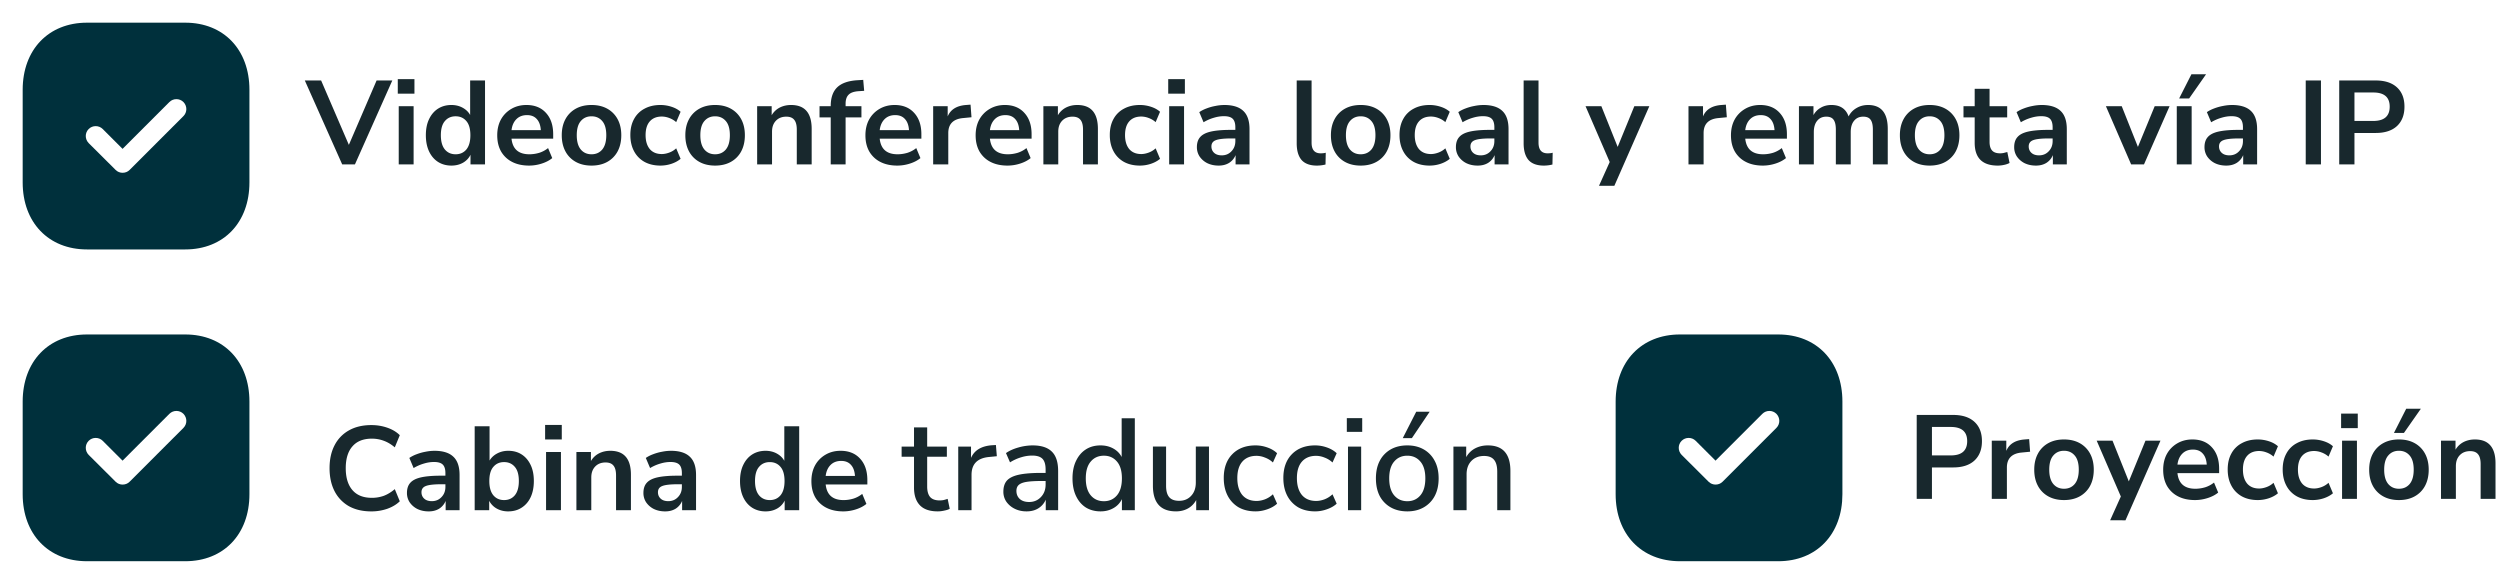
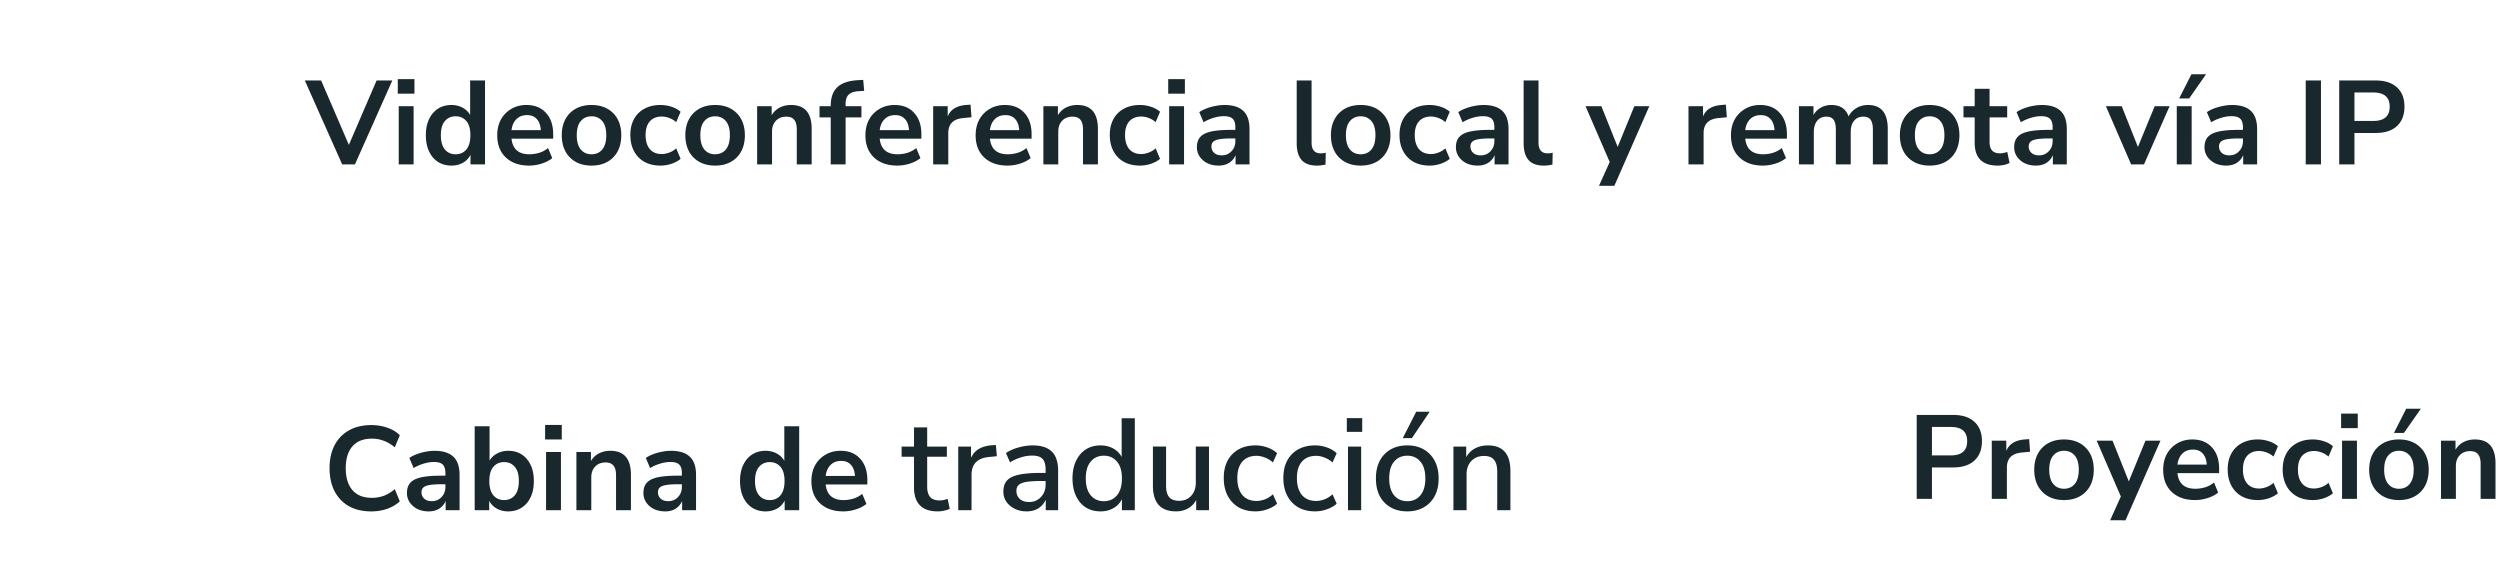
<svg xmlns="http://www.w3.org/2000/svg" width="441" height="103" viewBox="0 0 441 103" fill="none">
-   <path fill-rule="evenodd" clip-rule="evenodd" d="M15.34 4h17.34C39.46 4 44 8.76 44 15.84v16.342C44 39.24 39.46 44 32.68 44H15.34C8.56 44 4 39.24 4 32.182V15.84C4 8.76 8.56 4 15.34 4m7.52 25.98 9.5-9.5c.68-.68.68-1.78 0-2.48-.68-.68-1.8-.68-2.48 0l-8.26 8.26-3.5-3.5c-.68-.68-1.8-.68-2.48 0s-.68 1.78 0 2.48l4.76 4.74c.34.34.78.5 1.22.5.46 0 .9-.16 1.24-.5M15.34 59h17.34C39.46 59 44 63.76 44 70.84v16.342C44 94.24 39.46 99 32.68 99H15.34C8.56 99 4 94.24 4 87.182V70.84C4 63.76 8.56 59 15.34 59m7.52 25.98 9.5-9.5c.68-.68.68-1.78 0-2.48-.68-.68-1.8-.68-2.48 0l-8.26 8.26-3.5-3.5c-.68-.68-1.8-.68-2.48 0s-.68 1.78 0 2.48l4.76 4.74c.34.34.78.5 1.22.5.46 0 .9-.16 1.24-.5M296.34 59h17.34c6.78 0 11.32 4.76 11.32 11.84v16.342C325 94.24 320.46 99 313.68 99h-17.34C289.56 99 285 94.24 285 87.182V70.84c0-7.08 4.56-11.84 11.34-11.84m7.52 25.98 9.5-9.5c.68-.68.68-1.78 0-2.48-.68-.68-1.8-.68-2.48 0l-8.26 8.26-3.5-3.5c-.68-.68-1.8-.68-2.48 0s-.68 1.78 0 2.48l4.76 4.74c.34.34.78.5 1.22.5.46 0 .9-.16 1.24-.5" fill="#00303C" />
  <path d="M65.505 90.21q-2.31 0-3.97-.924a6.4 6.4 0 0 1-2.52-2.646q-.88-1.722-.881-4.053 0-2.331.882-4.032a6.25 6.25 0 0 1 2.52-2.625q1.659-.945 3.969-.945 1.491 0 2.814.462 1.343.462 2.205 1.323l-.882 2.142q-.945-.798-1.932-1.155a5.9 5.9 0 0 0-2.121-.378q-2.248 0-3.423 1.365-1.176 1.344-1.176 3.843t1.176 3.864 3.423 1.365a6.2 6.2 0 0 0 2.12-.357q.988-.378 1.933-1.176l.882 2.142q-.862.84-2.205 1.323a8.5 8.5 0 0 1-2.814.462m10.125 0q-1.113 0-1.995-.42a3.6 3.6 0 0 1-1.365-1.176 2.95 2.95 0 0 1-.483-1.659q0-1.134.588-1.785.589-.672 1.911-.966t3.55-.294h.734v-.441q0-1.05-.462-1.512t-1.554-.462q-.861 0-1.764.273a7.6 7.6 0 0 0-1.827.798l-.756-1.785a5.8 5.8 0 0 1 1.281-.651 8.5 8.5 0 0 1 1.575-.441 8 8 0 0 1 1.575-.168q2.247 0 3.34 1.05 1.09 1.029 1.091 3.213V90h-2.457v-1.638a2.93 2.93 0 0 1-1.134 1.365q-.777.483-1.848.483m.546-1.806q1.029 0 1.701-.714.693-.714.693-1.806v-.462h-.714q-1.974 0-2.75.315-.757.294-.757 1.092 0 .693.483 1.134t1.344.441m13.479 1.806q-1.134 0-2.037-.504a3.27 3.27 0 0 1-1.323-1.365V90h-2.562V75.195h2.625v6.048a3.33 3.33 0 0 1 1.323-1.24q.882-.482 1.974-.482 1.365 0 2.373.65 1.008.651 1.575 1.849.567 1.176.567 2.835 0 1.638-.567 2.856-.567 1.197-1.596 1.848-1.008.65-2.352.65m-.735-1.995q1.176 0 1.89-.84.714-.861.714-2.52 0-1.68-.714-2.5-.714-.84-1.89-.84t-1.89.84q-.714.82-.714 2.5 0 1.659.714 2.52.714.84 1.89.84m7.237-10.688v-2.562h2.94v2.562zM96.325 90V79.731h2.625V90zm5.353 0V79.731h2.562v1.596a3.5 3.5 0 0 1 1.407-1.344q.903-.462 2.016-.462 3.633 0 3.633 4.221V90h-2.625v-6.132q0-1.197-.462-1.743-.441-.546-1.386-.546-1.155 0-1.848.735-.672.714-.672 1.911V90zm15.665.21q-1.113 0-1.995-.42a3.6 3.6 0 0 1-1.365-1.176 2.95 2.95 0 0 1-.483-1.659q0-1.134.588-1.785.588-.672 1.911-.966t3.549-.294h.735v-.441q0-1.05-.462-1.512t-1.554-.462q-.861 0-1.764.273a7.6 7.6 0 0 0-1.827.798l-.756-1.785a5.8 5.8 0 0 1 1.281-.651 8.5 8.5 0 0 1 1.575-.441 8 8 0 0 1 1.575-.168q2.247 0 3.339 1.05 1.092 1.029 1.092 3.213V90h-2.457v-1.638a2.93 2.93 0 0 1-1.134 1.365q-.777.483-1.848.483m.546-1.806q1.029 0 1.701-.714.693-.714.693-1.806v-.462h-.714q-1.974 0-2.751.315-.756.294-.756 1.092 0 .693.483 1.134t1.344.441m17.165 1.806q-1.344 0-2.373-.651-1.008-.651-1.575-1.848-.567-1.218-.567-2.856 0-1.659.567-2.835.567-1.197 1.575-1.848 1.029-.651 2.373-.651 1.092 0 1.974.483t1.323 1.281v-6.09h2.625V90h-2.562v-1.701q-.42.882-1.323 1.407-.903.504-2.037.504m.735-1.995q1.176 0 1.89-.84.714-.861.714-2.52 0-1.68-.714-2.5-.714-.84-1.89-.84t-1.89.84q-.714.82-.714 2.5 0 1.659.714 2.52.714.84 1.89.84m12.97 1.995q-1.743 0-3.003-.651a4.7 4.7 0 0 1-1.953-1.848q-.672-1.197-.672-2.835 0-1.596.651-2.793a4.9 4.9 0 0 1 1.827-1.869q1.176-.693 2.667-.693 2.184 0 3.444 1.386 1.281 1.386 1.281 3.78v.777h-7.35q.294 2.751 3.15 2.751.861 0 1.722-.252a4.9 4.9 0 0 0 1.575-.84l.735 1.764q-.735.609-1.848.966a7.3 7.3 0 0 1-2.226.357m-.378-8.904q-1.155 0-1.869.714t-.861 1.932h5.166q-.084-1.281-.714-1.953-.609-.693-1.722-.693M338.107 88V73.195h6.426q2.436 0 3.759 1.218t1.323 3.402-1.323 3.423q-1.323 1.218-3.759 1.218h-3.738V88zm2.688-7.665h3.318q2.898 0 2.898-2.52 0-2.5-2.898-2.5h-3.318zM351.349 88V77.731h2.562v1.806q.756-1.827 3.234-2.016l.798-.063.168 2.226-1.512.147q-2.583.252-2.583 2.646V88zm12.742.21q-1.596 0-2.772-.651a4.55 4.55 0 0 1-1.827-1.848q-.651-1.218-.651-2.856t.651-2.835a4.55 4.55 0 0 1 1.827-1.848q1.176-.651 2.772-.651t2.772.651a4.55 4.55 0 0 1 1.827 1.848q.651 1.197.651 2.835t-.651 2.856a4.55 4.55 0 0 1-1.827 1.848q-1.176.651-2.772.651m0-1.995q1.176 0 1.89-.84.714-.861.714-2.52 0-1.68-.714-2.499-.714-.84-1.89-.84t-1.89.84q-.714.819-.714 2.499 0 1.659.714 2.52.714.84 1.89.84m8.136 5.565 1.89-4.2-4.263-9.849h2.793l2.876 7.182 2.941-7.182h2.645l-6.173 14.049zm14.986-3.57q-1.743 0-3.003-.651a4.7 4.7 0 0 1-1.953-1.848q-.672-1.197-.672-2.835 0-1.596.651-2.793a4.9 4.9 0 0 1 1.827-1.869q1.176-.693 2.667-.693 2.184 0 3.444 1.386 1.281 1.386 1.281 3.78v.777h-7.35q.294 2.751 3.15 2.751.861 0 1.722-.252a4.9 4.9 0 0 0 1.575-.84l.735 1.764q-.735.609-1.848.966a7.3 7.3 0 0 1-2.226.357m-.378-8.904q-1.155 0-1.869.714t-.861 1.932h5.166q-.084-1.281-.714-1.953-.609-.693-1.722-.693m11.444 8.904q-1.617 0-2.814-.651a4.6 4.6 0 0 1-1.848-1.89q-.651-1.218-.651-2.856t.651-2.814a4.4 4.4 0 0 1 1.848-1.827q1.197-.651 2.814-.651.987 0 1.953.315t1.596.882l-.777 1.827a3.8 3.8 0 0 0-1.239-.735 3.7 3.7 0 0 0-1.302-.252q-1.365 0-2.121.861-.735.84-.735 2.415 0 1.554.735 2.457.756.882 2.121.882.609 0 1.302-.252t1.239-.756l.777 1.848q-.63.546-1.617.882a6.2 6.2 0 0 1-1.932.315m9.701 0q-1.617 0-2.814-.651a4.6 4.6 0 0 1-1.848-1.89q-.651-1.218-.651-2.856t.651-2.814a4.4 4.4 0 0 1 1.848-1.827q1.197-.651 2.814-.651.987 0 1.953.315t1.596.882l-.777 1.827a3.8 3.8 0 0 0-1.239-.735 3.7 3.7 0 0 0-1.302-.252q-1.365 0-2.121.861-.735.84-.735 2.415 0 1.554.735 2.457.756.882 2.121.882.609 0 1.302-.252t1.239-.756l.777 1.848q-.63.546-1.617.882a6.2 6.2 0 0 1-1.932.315m4.991-12.684v-2.562h2.94v2.562zM413.139 88V77.731h2.625V88zm10.035.21q-1.596 0-2.772-.651a4.55 4.55 0 0 1-1.827-1.848q-.651-1.218-.651-2.856t.651-2.835a4.55 4.55 0 0 1 1.827-1.848q1.176-.651 2.772-.651t2.772.651a4.55 4.55 0 0 1 1.827 1.848q.651 1.197.651 2.835t-.651 2.856a4.55 4.55 0 0 1-1.827 1.848q-1.176.651-2.772.651m0-1.995q1.176 0 1.89-.84.714-.861.714-2.52 0-1.68-.714-2.499-.714-.84-1.89-.84t-1.89.84q-.714.819-.714 2.499 0 1.659.714 2.52.714.84 1.89.84m-.882-9.849 2.163-4.263h2.583l-2.982 4.263zM430.591 88V77.731h2.562v1.596a3.5 3.5 0 0 1 1.407-1.344q.903-.462 2.016-.462 3.633 0 3.633 4.221V88h-2.625v-6.132q0-1.197-.462-1.743-.441-.546-1.386-.546-1.155 0-1.848.735-.672.714-.672 1.911V88zM60.363 29l-6.594-14.805h2.877l4.893 11.36 4.893-11.36h2.772L62.61 29zm9.805-12.474v-2.562h2.94v2.562zM70.336 29V18.731h2.625V29zm9.3.21q-1.344 0-2.373-.651-1.008-.651-1.575-1.848-.567-1.218-.567-2.856 0-1.659.567-2.835.567-1.197 1.575-1.848 1.029-.651 2.373-.651 1.092 0 1.974.483.883.483 1.323 1.28v-6.09h2.625V29h-2.562v-1.701q-.42.882-1.323 1.407-.902.504-2.037.504m.735-1.995q1.176 0 1.89-.84.714-.861.714-2.52 0-1.68-.714-2.5-.714-.84-1.89-.84t-1.89.84q-.714.82-.714 2.5 0 1.659.714 2.52.714.84 1.89.84M93.34 29.21q-1.742 0-3.002-.651a4.7 4.7 0 0 1-1.953-1.848q-.672-1.197-.672-2.835 0-1.596.65-2.793a4.9 4.9 0 0 1 1.828-1.869q1.176-.693 2.667-.693 2.184 0 3.444 1.386 1.28 1.386 1.28 3.78v.777h-7.35q.296 2.751 3.15 2.751.862 0 1.723-.252a4.9 4.9 0 0 0 1.575-.84l.735 1.764q-.735.609-1.848.966a7.3 7.3 0 0 1-2.226.357m-.377-8.904q-1.155 0-1.87.714-.713.714-.86 1.932H95.4q-.084-1.281-.714-1.953-.609-.693-1.722-.693m11.381 8.904q-1.596 0-2.772-.651a4.56 4.56 0 0 1-1.827-1.848q-.651-1.218-.651-2.856t.65-2.835a4.56 4.56 0 0 1 1.828-1.848q1.176-.651 2.772-.651t2.772.651a4.55 4.55 0 0 1 1.827 1.848q.651 1.197.651 2.835t-.651 2.856a4.55 4.55 0 0 1-1.827 1.848q-1.176.651-2.772.651m0-1.995q1.176 0 1.89-.84.714-.861.714-2.52 0-1.68-.714-2.499-.714-.84-1.89-.84t-1.89.84q-.714.819-.714 2.499 0 1.659.714 2.52.714.84 1.89.84m12.163 1.995q-1.617 0-2.814-.651a4.6 4.6 0 0 1-1.848-1.89q-.651-1.218-.651-2.856t.651-2.814a4.4 4.4 0 0 1 1.848-1.827q1.197-.651 2.814-.651.987 0 1.953.315t1.596.882l-.777 1.827a3.8 3.8 0 0 0-1.239-.735 3.7 3.7 0 0 0-1.302-.252q-1.365 0-2.121.861-.735.84-.735 2.415 0 1.554.735 2.457.756.882 2.121.882.609 0 1.302-.252t1.239-.756l.777 1.848q-.63.546-1.617.882a6.2 6.2 0 0 1-1.932.315m9.637 0q-1.596 0-2.772-.651a4.55 4.55 0 0 1-1.827-1.848q-.651-1.218-.651-2.856t.651-2.835a4.55 4.55 0 0 1 1.827-1.848q1.176-.651 2.772-.651t2.772.651a4.55 4.55 0 0 1 1.827 1.848q.651 1.197.651 2.835t-.651 2.856a4.55 4.55 0 0 1-1.827 1.848q-1.176.651-2.772.651m0-1.995q1.176 0 1.89-.84.714-.861.714-2.52 0-1.68-.714-2.499-.714-.84-1.89-.84t-1.89.84q-.714.819-.714 2.499 0 1.659.714 2.52.714.84 1.89.84M133.561 29V18.731h2.562v1.596a3.5 3.5 0 0 1 1.407-1.344q.903-.462 2.016-.462 3.633 0 3.633 4.221V29h-2.625v-6.132q0-1.197-.462-1.743-.441-.546-1.386-.546-1.155 0-1.848.735-.672.714-.672 1.911V29zm12.978 0v-8.295h-1.974v-1.974h1.974v-.021q0-2.184 1.134-3.297 1.155-1.113 3.57-1.26l1.029-.063.168 1.932-.966.063q-1.26.084-1.785.63-.525.525-.525 1.575v.441h2.793v1.974h-2.793V29zm11.75.21q-1.743 0-3.003-.651a4.7 4.7 0 0 1-1.953-1.848q-.672-1.197-.672-2.835 0-1.596.651-2.793a4.9 4.9 0 0 1 1.827-1.869q1.176-.693 2.667-.693 2.184 0 3.444 1.386 1.281 1.386 1.281 3.78v.777h-7.35q.294 2.751 3.15 2.751.861 0 1.722-.252a4.9 4.9 0 0 0 1.575-.84l.735 1.764q-.735.609-1.848.966a7.3 7.3 0 0 1-2.226.357m-.378-8.904q-1.155 0-1.869.714t-.861 1.932h5.166q-.084-1.281-.714-1.953-.609-.693-1.722-.693M164.61 29V18.731h2.562v1.806q.756-1.827 3.234-2.016l.798-.063.168 2.226-1.512.147q-2.583.252-2.583 2.646V29zm13.121.21q-1.743 0-3.003-.651a4.7 4.7 0 0 1-1.953-1.848q-.672-1.197-.672-2.835 0-1.596.651-2.793a4.9 4.9 0 0 1 1.827-1.869q1.176-.693 2.667-.693 2.184 0 3.444 1.386 1.281 1.386 1.281 3.78v.777h-7.35q.294 2.751 3.15 2.751.861 0 1.722-.252a4.9 4.9 0 0 0 1.575-.84l.735 1.764q-.735.609-1.848.966a7.3 7.3 0 0 1-2.226.357m-.378-8.904q-1.155 0-1.869.714t-.861 1.932h5.166q-.084-1.281-.714-1.953-.609-.693-1.722-.693M184.052 29V18.731h2.562v1.596a3.5 3.5 0 0 1 1.407-1.344q.903-.462 2.016-.462 3.633 0 3.633 4.221V29h-2.625v-6.132q0-1.197-.462-1.743-.441-.546-1.386-.546-1.155 0-1.848.735-.672.714-.672 1.911V29zm17.03.21q-1.617 0-2.814-.651a4.6 4.6 0 0 1-1.848-1.89q-.651-1.218-.651-2.856t.651-2.814a4.4 4.4 0 0 1 1.848-1.827q1.197-.651 2.814-.651.987 0 1.953.315t1.596.882l-.777 1.827a3.8 3.8 0 0 0-1.239-.735 3.7 3.7 0 0 0-1.302-.252q-1.365 0-2.121.861-.735.84-.735 2.415 0 1.554.735 2.457.756.882 2.121.882.609 0 1.302-.252t1.239-.756l.777 1.848q-.63.546-1.617.882a6.2 6.2 0 0 1-1.932.315m4.991-12.684v-2.562h2.94v2.562zM206.241 29V18.731h2.625V29zm8.734.21q-1.113 0-1.995-.42a3.6 3.6 0 0 1-1.365-1.176 2.95 2.95 0 0 1-.483-1.659q0-1.134.588-1.785.588-.672 1.911-.966t3.549-.294h.735v-.441q0-1.05-.462-1.512t-1.554-.462q-.861 0-1.764.273a7.6 7.6 0 0 0-1.827.798l-.756-1.785a5.8 5.8 0 0 1 1.281-.651 8.5 8.5 0 0 1 1.575-.441 8 8 0 0 1 1.575-.168q2.247 0 3.339 1.05 1.092 1.029 1.092 3.213V29h-2.457v-1.638a2.93 2.93 0 0 1-1.134 1.365q-.777.483-1.848.483m.546-1.806q1.029 0 1.701-.714.693-.714.693-1.806v-.462h-.714q-1.974 0-2.751.315-.756.294-.756 1.092 0 .693.483 1.134t1.344.441m16.787 1.806q-1.827 0-2.709-.987-.861-1.008-.861-2.94V14.195h2.625v10.962q0 1.89 1.596 1.89a5 5 0 0 0 .462-.021q.231-.021.441-.084l-.042 2.079a6.2 6.2 0 0 1-1.512.189m7.717 0q-1.596 0-2.772-.651a4.55 4.55 0 0 1-1.827-1.848q-.651-1.218-.651-2.856t.651-2.835a4.55 4.55 0 0 1 1.827-1.848q1.176-.651 2.772-.651t2.772.651a4.55 4.55 0 0 1 1.827 1.848q.651 1.197.651 2.835t-.651 2.856a4.55 4.55 0 0 1-1.827 1.848q-1.176.651-2.772.651m0-1.995q1.176 0 1.89-.84.714-.861.714-2.52 0-1.68-.714-2.499-.714-.84-1.89-.84t-1.89.84q-.714.819-.714 2.499 0 1.659.714 2.52.714.84 1.89.84m12.162 1.995q-1.617 0-2.814-.651a4.6 4.6 0 0 1-1.848-1.89q-.651-1.218-.651-2.856t.651-2.814a4.4 4.4 0 0 1 1.848-1.827q1.197-.651 2.814-.651.987 0 1.953.315t1.596.882l-.777 1.827a3.8 3.8 0 0 0-1.239-.735 3.7 3.7 0 0 0-1.302-.252q-1.365 0-2.121.861-.735.84-.735 2.415 0 1.554.735 2.457.756.882 2.121.882.609 0 1.302-.252t1.239-.756l.777 1.848q-.63.546-1.617.882a6.2 6.2 0 0 1-1.932.315m8.479 0q-1.113 0-1.995-.42a3.6 3.6 0 0 1-1.365-1.176 2.95 2.95 0 0 1-.483-1.659q0-1.134.588-1.785.588-.672 1.911-.966t3.549-.294h.735v-.441q0-1.05-.462-1.512t-1.554-.462q-.861 0-1.764.273a7.6 7.6 0 0 0-1.827.798l-.756-1.785a5.8 5.8 0 0 1 1.281-.651 8.5 8.5 0 0 1 1.575-.441 8 8 0 0 1 1.575-.168q2.247 0 3.339 1.05 1.092 1.029 1.092 3.213V29h-2.457v-1.638a2.93 2.93 0 0 1-1.134 1.365q-.777.483-1.848.483m.546-1.806q1.029 0 1.701-.714.693-.714.693-1.806v-.462h-.714q-1.974 0-2.751.315-.756.294-.756 1.092 0 .693.483 1.134t1.344.441m11.127 1.806q-1.827 0-2.709-.987-.861-1.008-.861-2.94V14.195h2.625v10.962q0 1.89 1.596 1.89a5 5 0 0 0 .462-.021q.231-.021.441-.084l-.042 2.079a6.2 6.2 0 0 1-1.512.189m9.721 3.57 1.891-4.2-4.263-9.849h2.792l2.877 7.182 2.94-7.182h2.646L284.77 32.78zM297.849 29V18.731h2.562v1.806q.756-1.827 3.234-2.016l.798-.063.168 2.226-1.512.147q-2.583.252-2.583 2.646V29zm13.121.21q-1.743 0-3.003-.651a4.7 4.7 0 0 1-1.953-1.848q-.672-1.197-.672-2.835 0-1.596.651-2.793a4.9 4.9 0 0 1 1.827-1.869q1.176-.693 2.667-.693 2.184 0 3.444 1.386 1.281 1.386 1.281 3.78v.777h-7.35q.294 2.751 3.15 2.751.861 0 1.722-.252a4.9 4.9 0 0 0 1.575-.84l.735 1.764q-.735.609-1.848.966a7.3 7.3 0 0 1-2.226.357m-.378-8.904q-1.155 0-1.869.714t-.861 1.932h5.166q-.084-1.281-.714-1.953-.609-.693-1.722-.693M317.333 29V18.731h2.562v1.575q.462-.84 1.281-1.302.819-.483 1.89-.483 2.31 0 3.024 2.016.483-.945 1.386-1.47.903-.546 2.058-.546 3.465 0 3.465 4.221V29h-2.625v-6.153q0-1.176-.399-1.722-.378-.546-1.302-.546-1.029 0-1.617.735-.588.714-.588 1.995V29h-2.625v-6.153q0-1.176-.399-1.722-.378-.546-1.281-.546-1.029 0-1.617.735-.588.714-.588 1.995V29zm23.057.21q-1.596 0-2.772-.651a4.55 4.55 0 0 1-1.827-1.848q-.651-1.218-.651-2.856t.651-2.835a4.55 4.55 0 0 1 1.827-1.848q1.176-.651 2.772-.651t2.772.651a4.55 4.55 0 0 1 1.827 1.848q.651 1.197.651 2.835t-.651 2.856a4.55 4.55 0 0 1-1.827 1.848q-1.176.651-2.772.651m0-1.995q1.176 0 1.89-.84.714-.861.714-2.52 0-1.68-.714-2.499-.714-.84-1.89-.84t-1.89.84q-.714.819-.714 2.499 0 1.659.714 2.52.714.84 1.89.84m12.018 1.995q-4.074 0-4.074-4.032v-4.473h-1.974v-1.974h1.974v-3.066h2.625v3.066h3.108v1.974h-3.108v4.326q0 1.008.441 1.512t1.428.504q.294 0 .609-.063.315-.084.651-.168l.399 1.932a3.5 3.5 0 0 1-.966.336 5 5 0 0 1-1.113.126m6.736 0q-1.113 0-1.995-.42a3.6 3.6 0 0 1-1.365-1.176 2.95 2.95 0 0 1-.483-1.659q0-1.134.588-1.785.588-.672 1.911-.966t3.549-.294h.735v-.441q0-1.05-.462-1.512t-1.554-.462q-.861 0-1.764.273a7.6 7.6 0 0 0-1.827.798l-.756-1.785a5.8 5.8 0 0 1 1.281-.651 8.5 8.5 0 0 1 1.575-.441 8 8 0 0 1 1.575-.168q2.247 0 3.339 1.05 1.092 1.029 1.092 3.213V29h-2.457v-1.638a2.93 2.93 0 0 1-1.134 1.365q-.777.483-1.848.483m.546-1.806q1.029 0 1.701-.714.693-.714.693-1.806v-.462h-.714q-1.974 0-2.751.315-.756.294-.756 1.092 0 .693.483 1.134t1.344.441M375.932 29l-4.452-10.269h2.793l2.856 7.182 2.961-7.182h2.625L378.2 29zm8.05 0V18.731h2.625V29zm.42-11.634 2.163-4.263h2.583l-2.982 4.263zm8.314 11.844q-1.113 0-1.995-.42a3.6 3.6 0 0 1-1.365-1.176 2.95 2.95 0 0 1-.483-1.659q0-1.134.588-1.785.588-.672 1.911-.966t3.549-.294h.735v-.441q0-1.05-.462-1.512t-1.554-.462q-.861 0-1.764.273a7.6 7.6 0 0 0-1.827.798l-.756-1.785a5.8 5.8 0 0 1 1.281-.651 8.5 8.5 0 0 1 1.575-.441 8 8 0 0 1 1.575-.168q2.247 0 3.339 1.05 1.092 1.029 1.092 3.213V29h-2.457v-1.638a2.93 2.93 0 0 1-1.134 1.365q-.777.483-1.848.483m.546-1.806q1.029 0 1.701-.714.693-.714.693-1.806v-.462h-.714q-1.974 0-2.751.315-.756.294-.756 1.092 0 .693.483 1.134t1.344.441M406.731 29V14.195h2.688V29zm5.907 0V14.195h6.426q2.436 0 3.759 1.218t1.323 3.402-1.323 3.423q-1.323 1.218-3.759 1.218h-3.738V29zm2.688-7.665h3.318q2.898 0 2.898-2.52 0-2.5-2.898-2.5h-3.318zM256.384 90V78.776h2.254v1.863a3.87 3.87 0 0 1 1.564-1.541q1.011-.53 2.254-.529 3.979 0 3.979 4.508V90h-2.323v-6.785q0-1.449-.575-2.116-.552-.667-1.748-.667-1.404 0-2.254.897-.828.874-.828 2.323V90zm-8.129.207q-1.702 0-2.944-.713a4.96 4.96 0 0 1-1.932-2.001q-.667-1.311-.667-3.105t.667-3.082a4.9 4.9 0 0 1 1.932-2.024q1.242-.713 2.944-.713 1.656 0 2.898.713a4.9 4.9 0 0 1 1.932 2.024q.69 1.288.69 3.082t-.69 3.105a4.96 4.96 0 0 1-1.932 2.001q-1.242.713-2.898.713m0-1.794q1.426 0 2.3-1.035t.874-2.99q0-1.954-.874-2.967-.874-1.035-2.3-1.035-1.449 0-2.323 1.035-.874 1.013-.874 2.967t.874 2.99q.874 1.035 2.323 1.035m-.805-11.132 2.369-4.646h2.369l-3.128 4.646zm-9.871-1.104v-2.415h2.714v2.415zM237.786 90V78.776h2.323V90zm-5.791.207q-1.725 0-2.99-.713a5.1 5.1 0 0 1-1.932-2.047q-.69-1.335-.69-3.128 0-2.669 1.518-4.209 1.517-1.54 4.094-1.541 1.058 0 2.093.368t1.702 1.012l-.736 1.633a4.1 4.1 0 0 0-1.426-.874 4 4 0 0 0-1.449-.299q-1.633 0-2.53 1.035-.874 1.012-.874 2.898t.874 2.967q.897 1.058 2.53 1.058.69 0 1.449-.276.781-.3 1.426-.897l.736 1.656q-.667.621-1.725.989-1.035.368-2.07.368m-10.512 0q-1.725 0-2.99-.713a5.1 5.1 0 0 1-1.932-2.047q-.69-1.335-.69-3.128 0-2.669 1.518-4.209t4.094-1.541q1.058 0 2.093.368t1.702 1.012l-.736 1.633a4.1 4.1 0 0 0-1.426-.874 4 4 0 0 0-1.449-.299q-1.633 0-2.53 1.035-.874 1.012-.874 2.898t.874 2.967q.897 1.058 2.53 1.058.69 0 1.449-.276.782-.3 1.426-.897l.736 1.656q-.668.621-1.725.989-1.035.368-2.07.368m-14.038 0q-4.071 0-4.071-4.531v-6.9h2.323v6.923q0 1.358.552 2.001.552.645 1.748.644 1.31 0 2.116-.874.828-.874.828-2.346v-6.348h2.323V90h-2.254v-1.794q-.552.99-1.472 1.495t-2.093.506m-13.313 0q-1.471 0-2.598-.69-1.104-.713-1.725-2.024t-.621-3.105.621-3.082q.621-1.311 1.725-2.024t2.598-.713q1.266 0 2.255.552t1.472 1.495v-6.831h2.322V90h-2.276v-1.955a3.56 3.56 0 0 1-1.495 1.587q-.99.575-2.278.575m.598-1.794q1.426 0 2.301-1.035.873-1.035.874-2.99 0-1.954-.874-2.967-.875-1.035-2.301-1.035-1.449 0-2.322 1.035-.874 1.013-.874 2.967t.874 2.99q.873 1.035 2.322 1.035m-13.641 1.794q-1.173 0-2.093-.46a3.9 3.9 0 0 1-1.472-1.242 3.1 3.1 0 0 1-.529-1.771q0-1.242.621-1.955.644-.712 2.093-1.035 1.472-.322 3.956-.322h.782v-.598q0-1.311-.552-1.886t-1.817-.575q-.966 0-1.932.299a8 8 0 0 0-1.978.897l-.713-1.633q.874-.621 2.185-.989a9.3 9.3 0 0 1 2.507-.368q2.3 0 3.404 1.104 1.104 1.08 1.104 3.404V90h-2.185v-1.863a3.3 3.3 0 0 1-1.288 1.518q-.874.552-2.093.552m.46-1.656q1.242 0 2.07-.874t.828-2.208v-.621h-.759q-1.679 0-2.645.161-.943.16-1.357.552-.391.368-.391 1.035 0 .874.598 1.426.598.53 1.656.529M169.033 90V78.776h2.254v2.001q.874-2.001 3.634-2.231l.759-.046.161 1.978-1.403.138q-3.059.3-3.059 3.151V90zm-3.616.207q-2.116 0-3.151-1.081t-1.035-3.128V80.57h-2.185v-1.794h2.185v-3.381h2.323v3.381h3.473v1.794h-3.473v5.244q0 1.22.506 1.84.53.621 1.702.621.368 0 .713-.069.345-.092.69-.207l.368 1.748q-.345.207-.966.322a5 5 0 0 1-1.15.138" fill="#18282D" />
</svg>